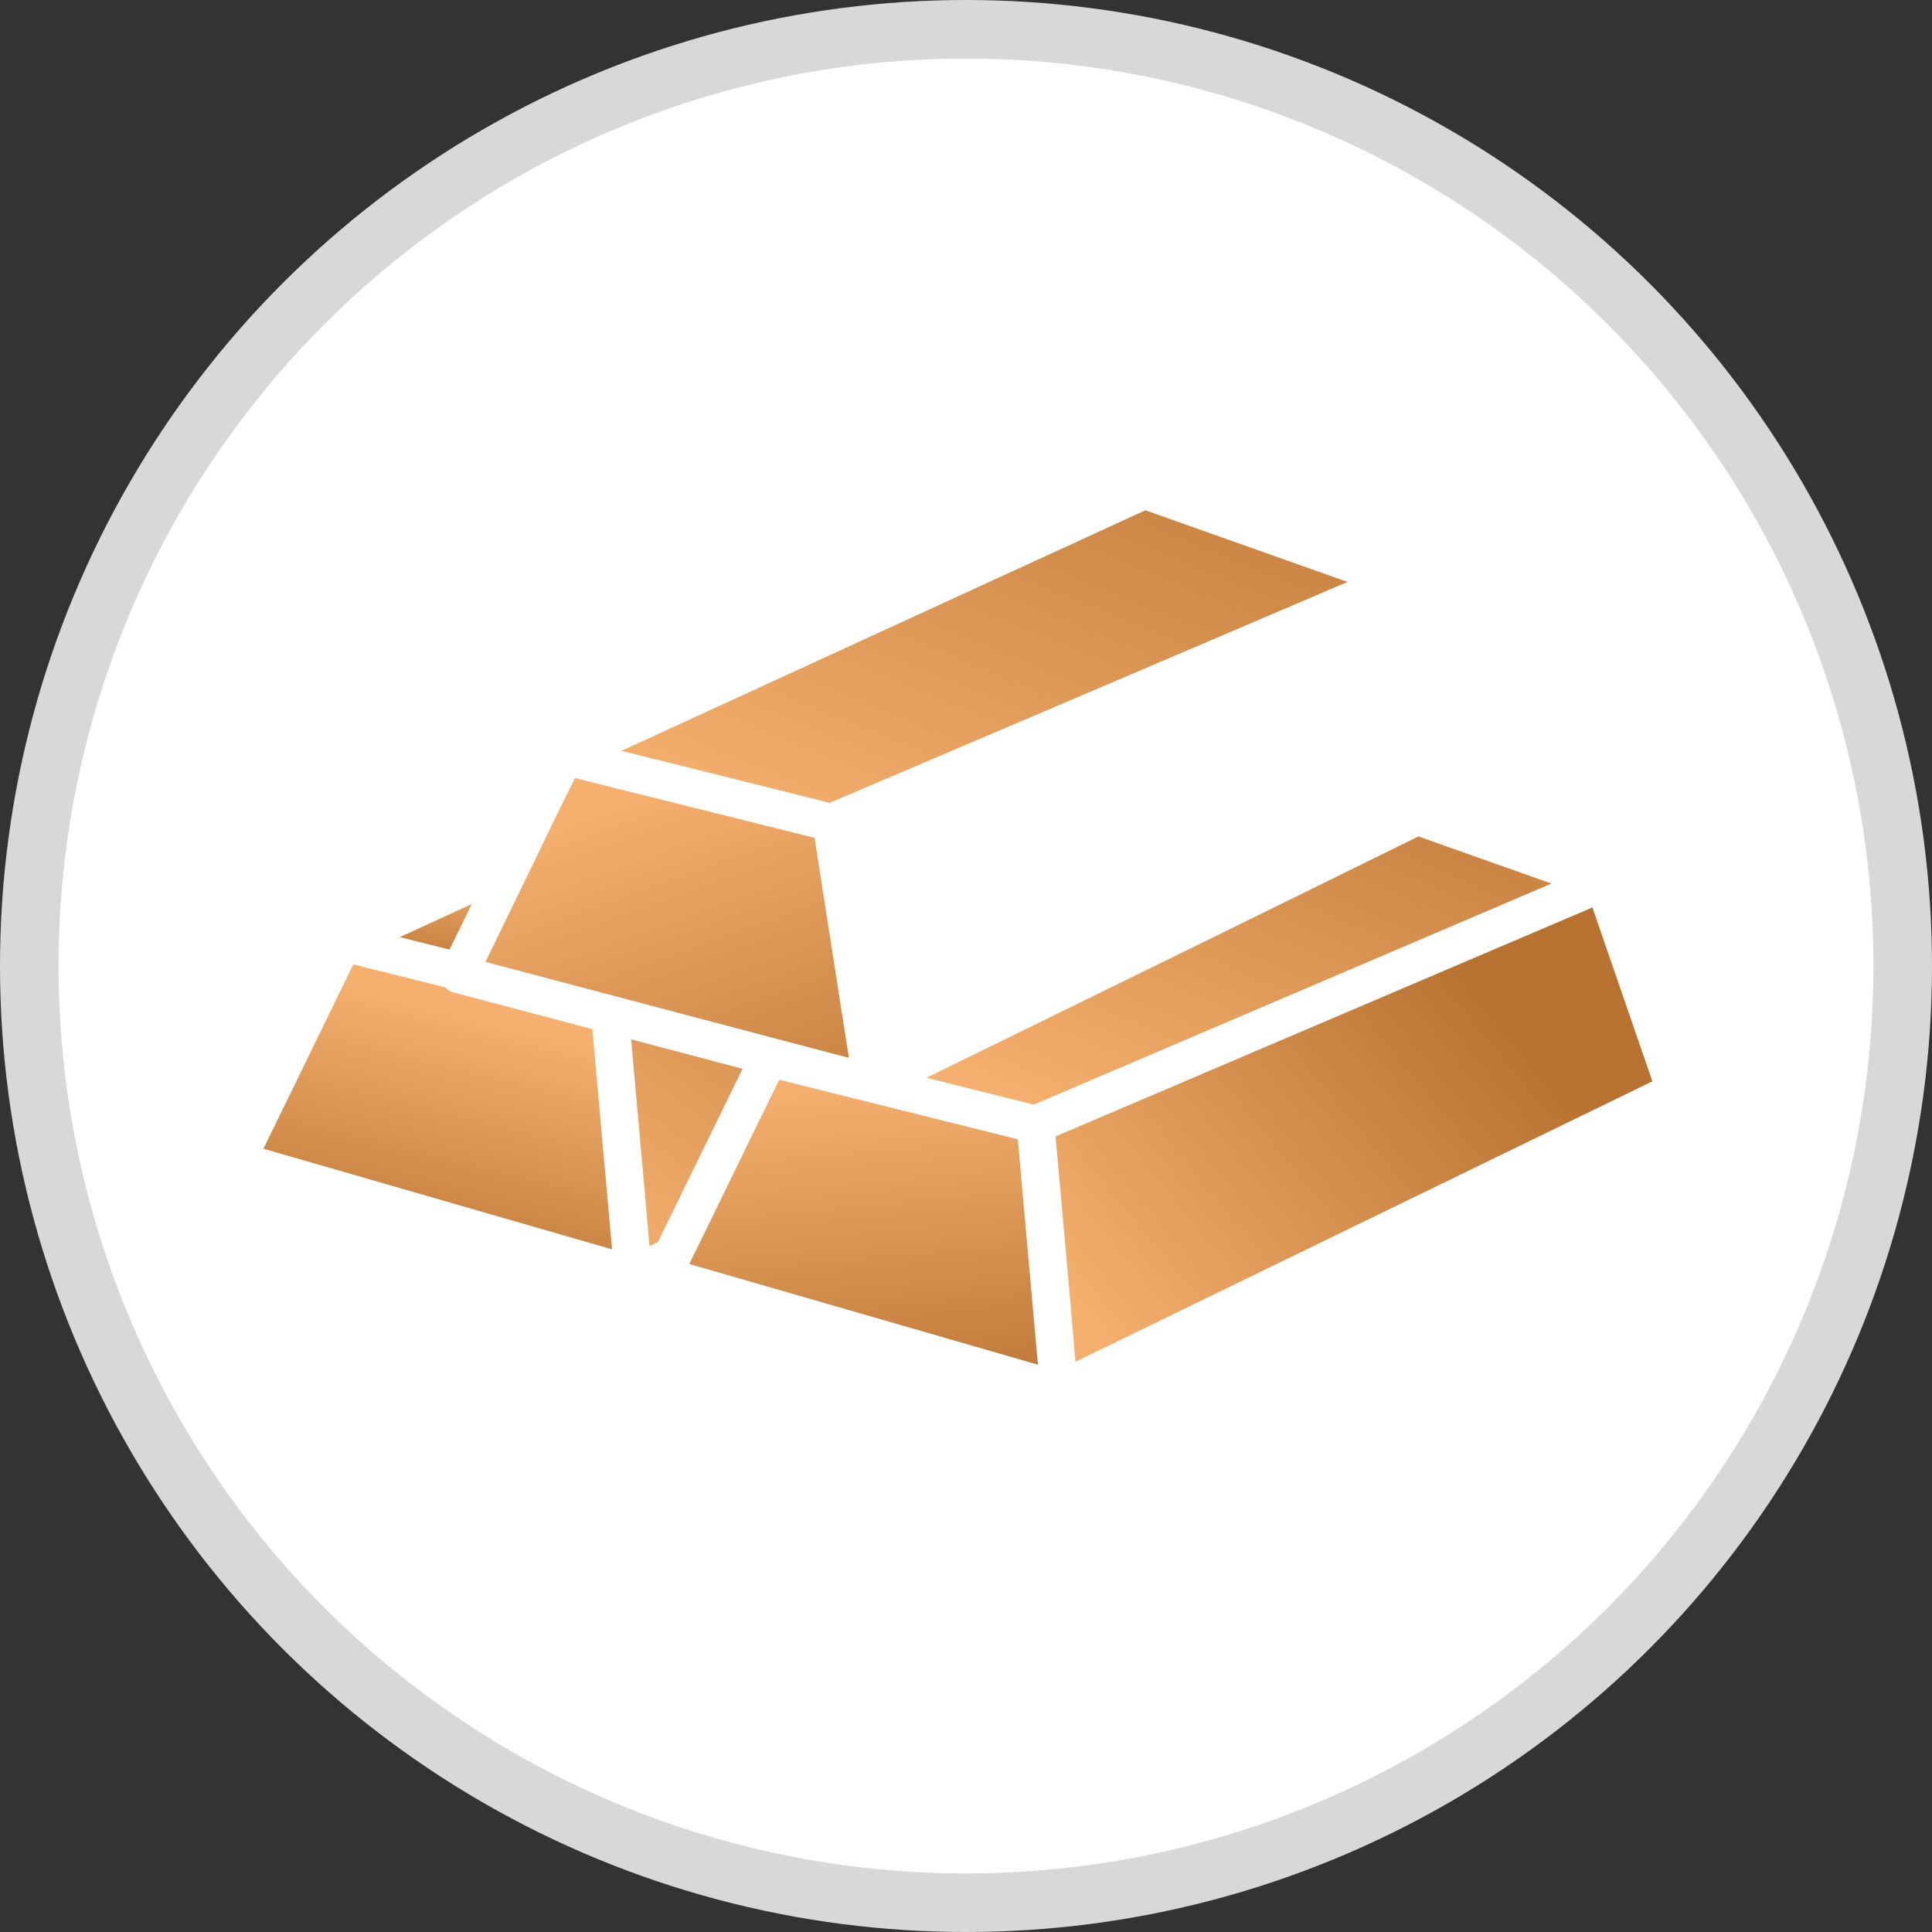
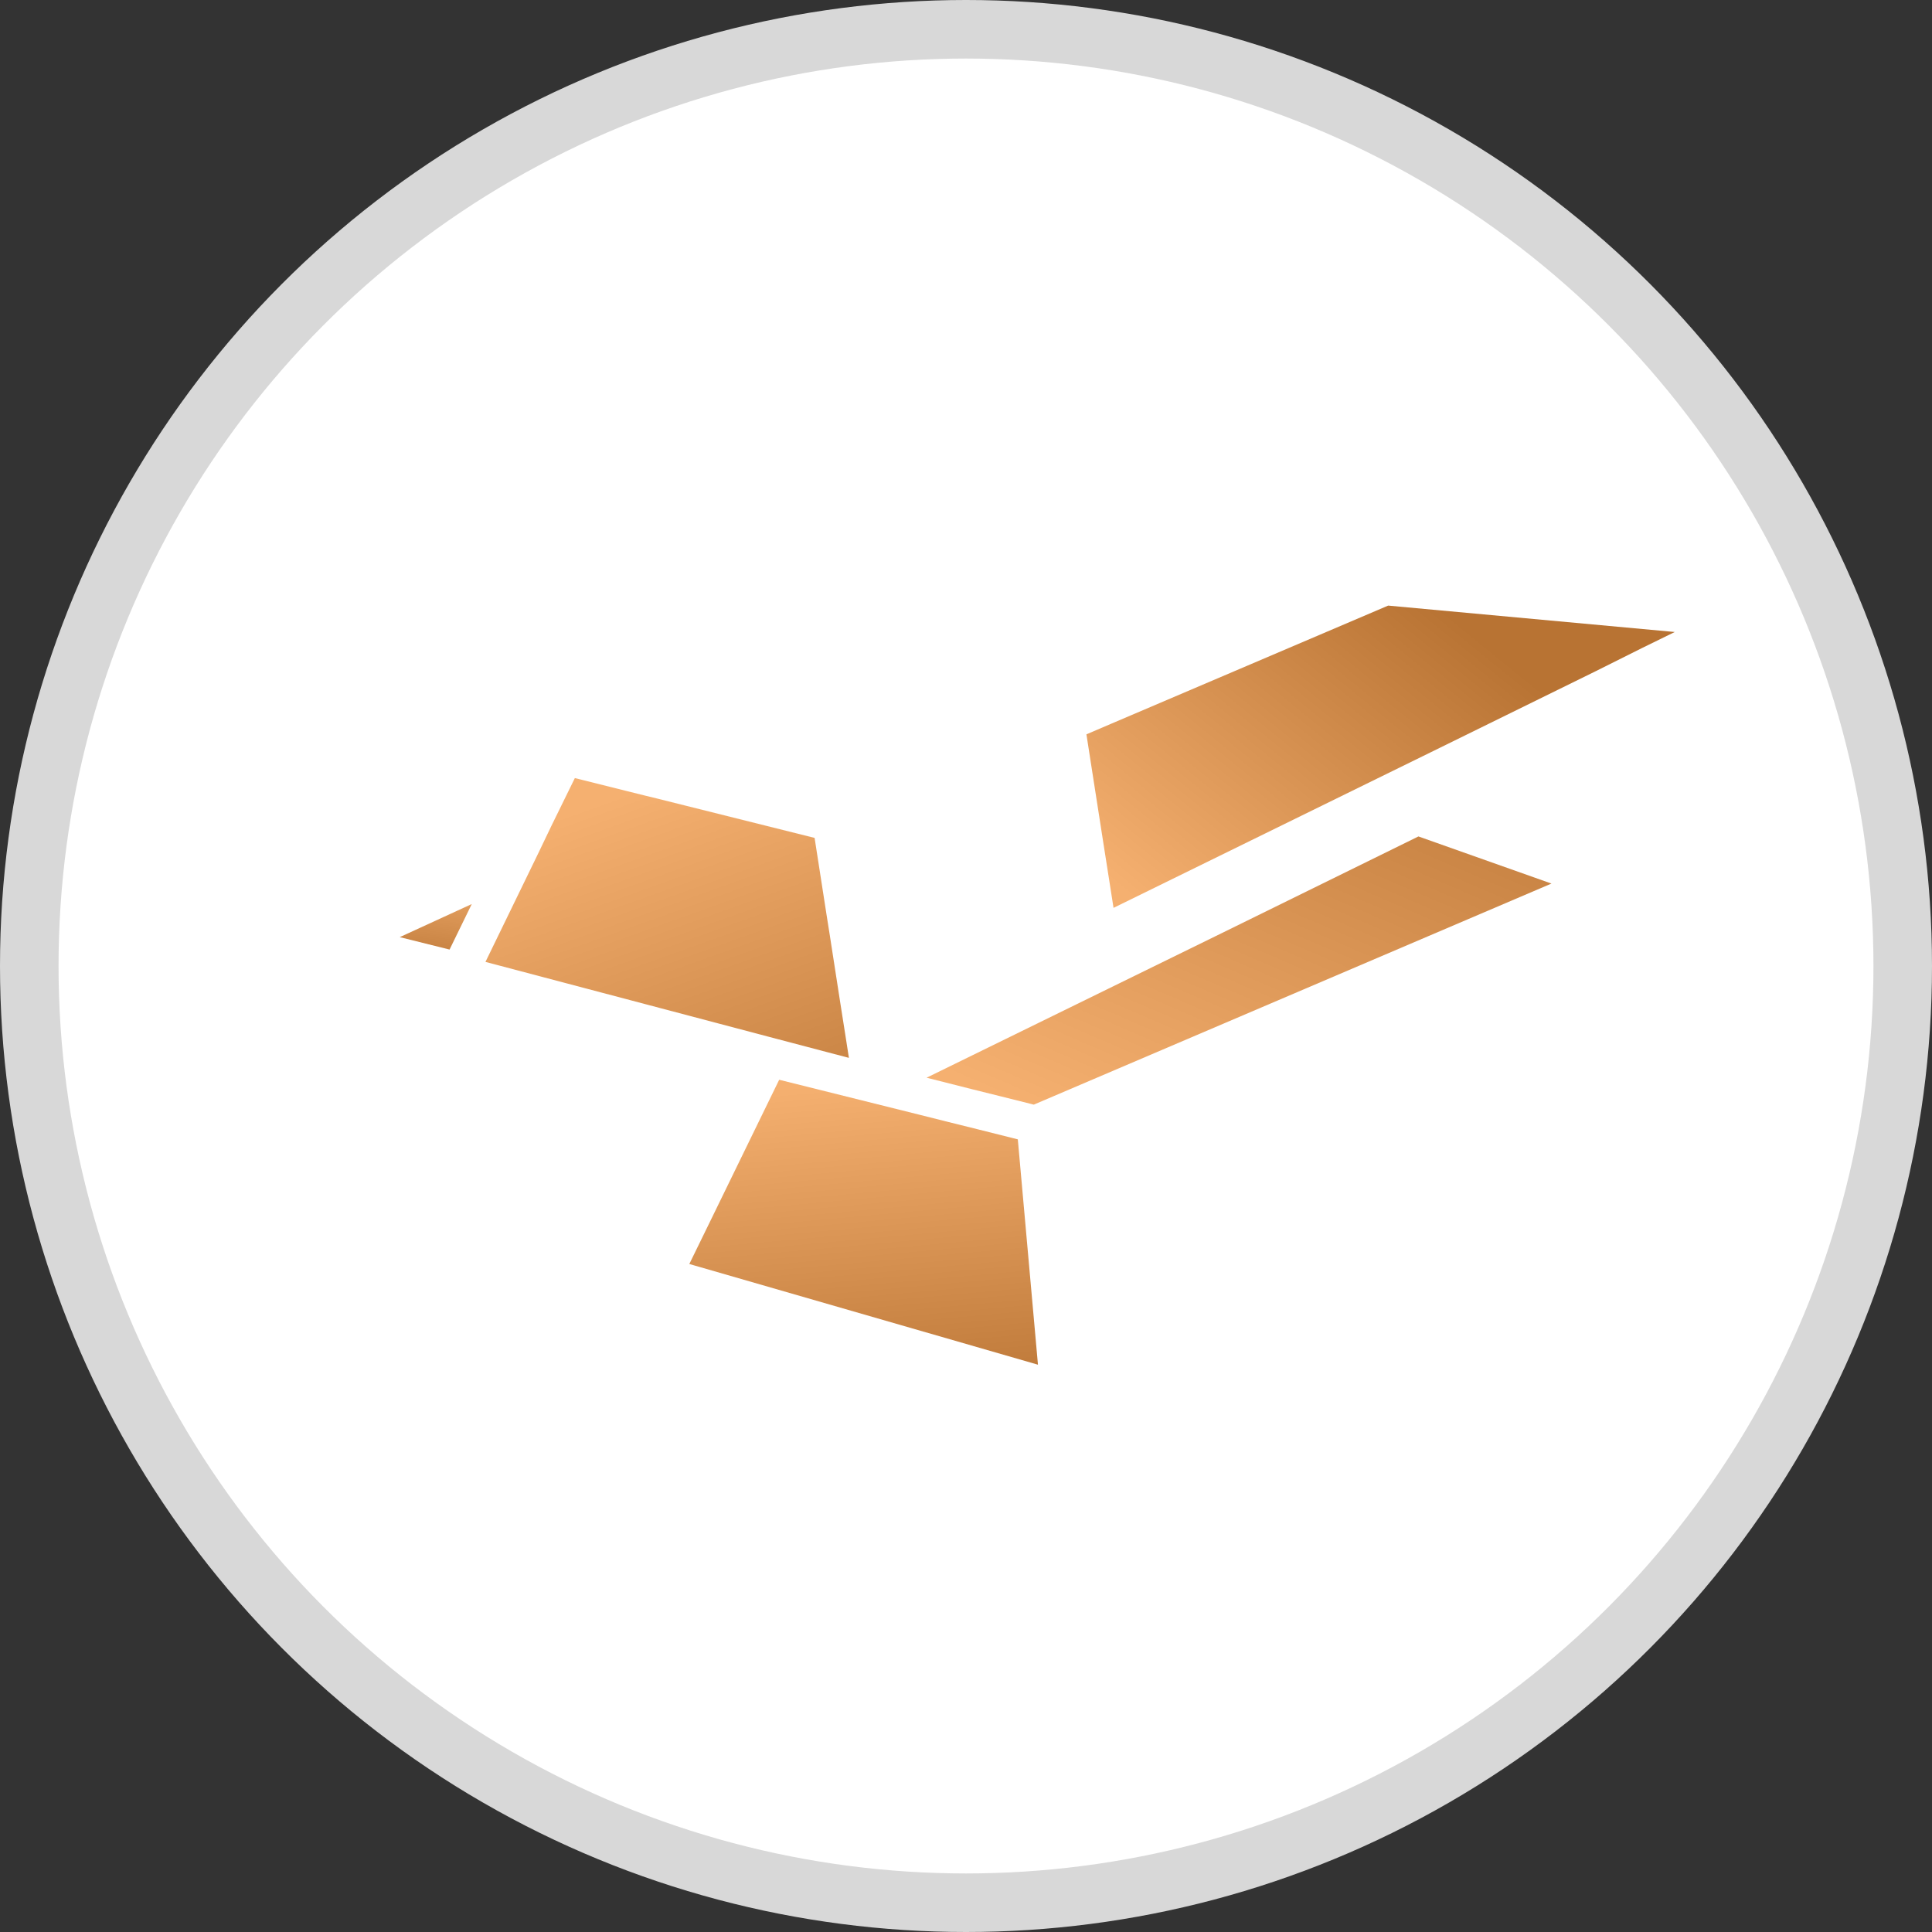
<svg xmlns="http://www.w3.org/2000/svg" xmlns:xlink="http://www.w3.org/1999/xlink" width="33" height="33" viewBox="0 0 33 33">
  <rect x="0" y="0" width="33" height="33" fill="#333333" stroke="none" />
  <defs>
    <linearGradient id="linear-gradient" x1="0.276" y1="1.118" x2="0.57" y2="0.162" gradientUnits="objectBoundingBox">
      <stop offset="0" stop-color="#b87333" />
      <stop offset="1" stop-color="#f5b070" />
    </linearGradient>
    <linearGradient id="linear-gradient-2" x1="1.872" y1="-1.606" x2="0.658" y2="1.403" xlink:href="#linear-gradient" />
    <linearGradient id="linear-gradient-3" x1="1.315" y1="-0.217" x2="0.121" y2="0.971" xlink:href="#linear-gradient" />
    <linearGradient id="linear-gradient-4" x1="0.5" x2="0.636" y2="1.225" gradientUnits="objectBoundingBox">
      <stop offset="0" stop-color="#f5b070" />
      <stop offset="1" stop-color="#b87333" />
    </linearGradient>
    <linearGradient id="linear-gradient-5" x1="1" y1="0.636" x2="0.19" y2="1.147" xlink:href="#linear-gradient" />
    <linearGradient id="linear-gradient-6" x1="1.315" y1="-0.217" x2="0.092" y2="1" xlink:href="#linear-gradient" />
    <linearGradient id="linear-gradient-7" x2="1.189" y2="1.481" xlink:href="#linear-gradient-4" />
    <linearGradient id="linear-gradient-9" x1="1" y1="-0.824" x2="0.5" y2="1.702" xlink:href="#linear-gradient-4" />
  </defs>
  <g id="fx_icon_copper" transform="translate(-0.5 -0.5)">
    <g id="Forecast-remake_megamenu-icon-cuts" transform="translate(-19 -169)">
      <g id="Group-12" transform="translate(20 170)">
        <circle id="Oval" cx="16" cy="16" r="16" fill="#fff" stroke="#d8d8d8" stroke-width="1" />
        <g id="Group-17" transform="translate(4 8)">
          <g id="Group-4" transform="translate(0 7.727)">
-             <path id="Fill-2" d="M3.249.726A.311.311,0,0,1,3.106.639L2.9.587,1.535.246,0,3.394,5.955,5.113,5.618,1.351Z" fill-rule="evenodd" fill="url(#linear-gradient)" />
-           </g>
-           <path id="Fill-5" d="M6.28,9.253l.214,2.394.1,1.139.143-.07L8.183,9.756Z" fill-rule="evenodd" fill="url(#linear-gradient-2)" />
+             </g>
          <path id="Fill-7" d="M16.854,7.2l-.291.143-.291.143L11.327,9.908l.79.2.487.121.487.122.067.017L22,6.592l-2.272-.805Z" fill-rule="evenodd" fill="url(#linear-gradient-3)" />
          <path id="Fill-9" d="M12.188,10.786l-.487-.121-.486-.122-2.406-.6-1.13,2.318-.229.469-.176.36.107.031,5.848,1.689-.344-3.849Z" fill-rule="evenodd" fill="url(#linear-gradient-4)" />
-           <path id="Fill-11" d="M22.7,7l-9.17,3.911.24,2.689.1,1.16L23.724,9.97Z" fill-rule="evenodd" fill="url(#linear-gradient-5)" />
-           <path id="Fill-14" d="M7.651,4.708l.072.018.428.107,1.521.38,3.051-1.3.437-.186.438-.187,1.357-.579L18.517,1.44,15.063.216,6.115,4.325l1.036.258Z" fill-rule="evenodd" fill="url(#linear-gradient-6)" />
          <path id="Fill-16" d="M6.77,8.717l1.869.494.49.129.49.129.381.1-.04-.257-.052-.331-.052-.33L9.674,7.478,9.622,7.15l-.051-.328-.157-1.01-2.2-.55-.5-.125L6.5,5.085l-.289-.072-.892-.223-.4.815L4.7,6.062l-.222.457L3.817,7.879l-.025.051,1.971.521.414.109.086.023Z" fill-rule="evenodd" fill="url(#linear-gradient-7)" />
-           <path id="Fill-18" d="M14.057,4.043l-.332.141-.1.045-3.564,1.52.127.812h0l.051.328.051.328.18,1.154.052.331.052.331.077.492,5.415-2.656.291-.143.291-.143,2.238-1.1.4-.2.4-.2.551-.27L19.211,1.844,14.494,3.856Z" fill-rule="evenodd" fill="url(#linear-gradient-5)" />
+           <path id="Fill-18" d="M14.057,4.043h0l.051.328.051.328.18,1.154.052.331.052.331.077.492,5.415-2.656.291-.143.291-.143,2.238-1.1.4-.2.4-.2.551-.27L19.211,1.844,14.494,3.856Z" fill-rule="evenodd" fill="url(#linear-gradient-5)" />
          <path id="Fill-1" d="M3.558,6.942l-1.23.565.851.212Z" fill-rule="evenodd" fill="url(#linear-gradient-9)" />
        </g>
      </g>
    </g>
  </g>
</svg>